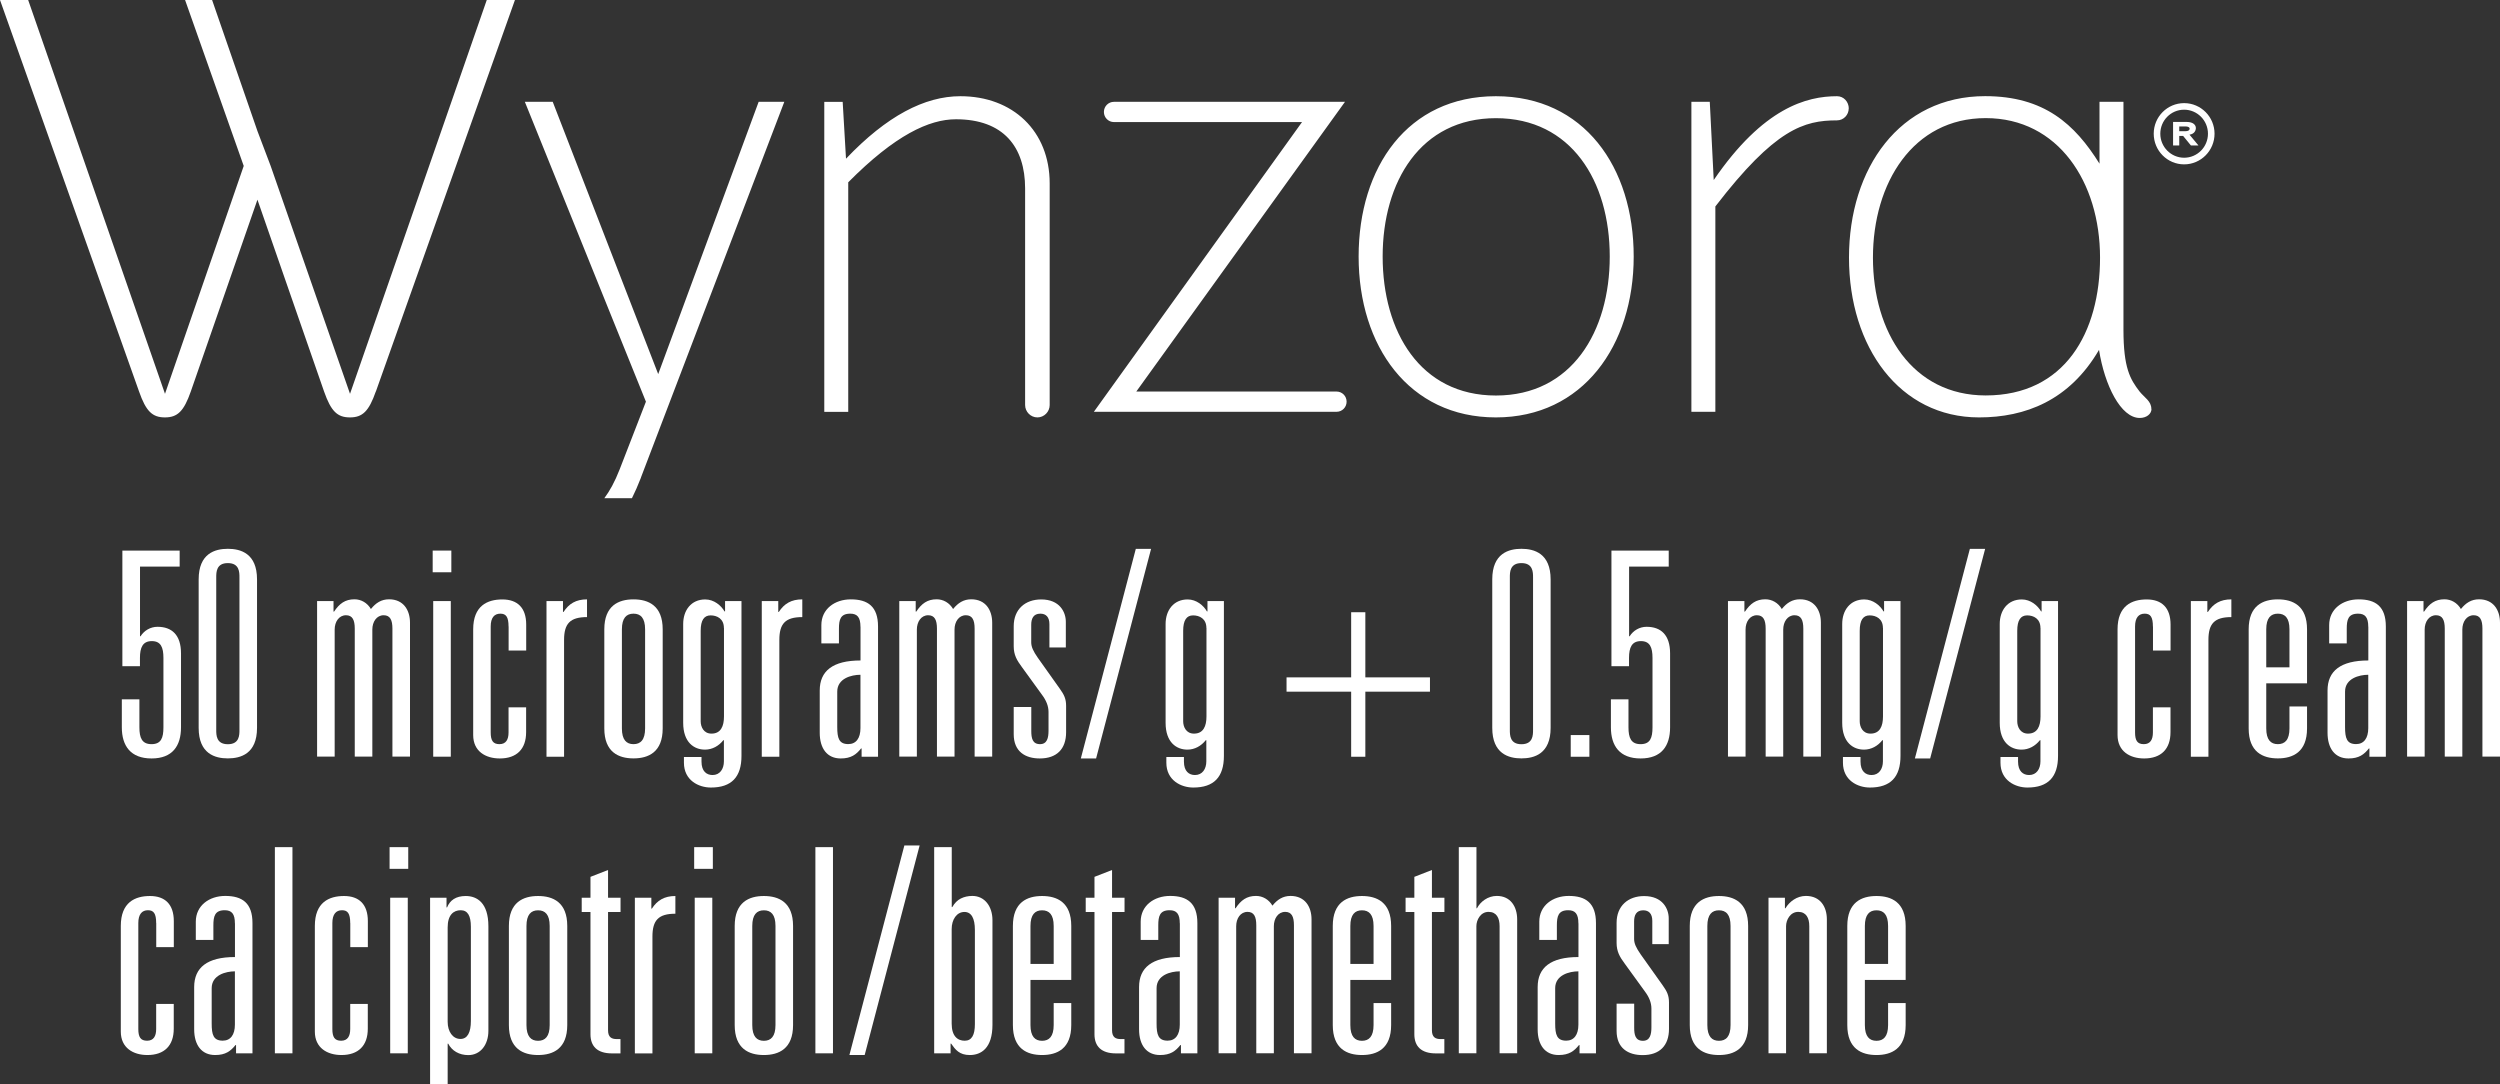
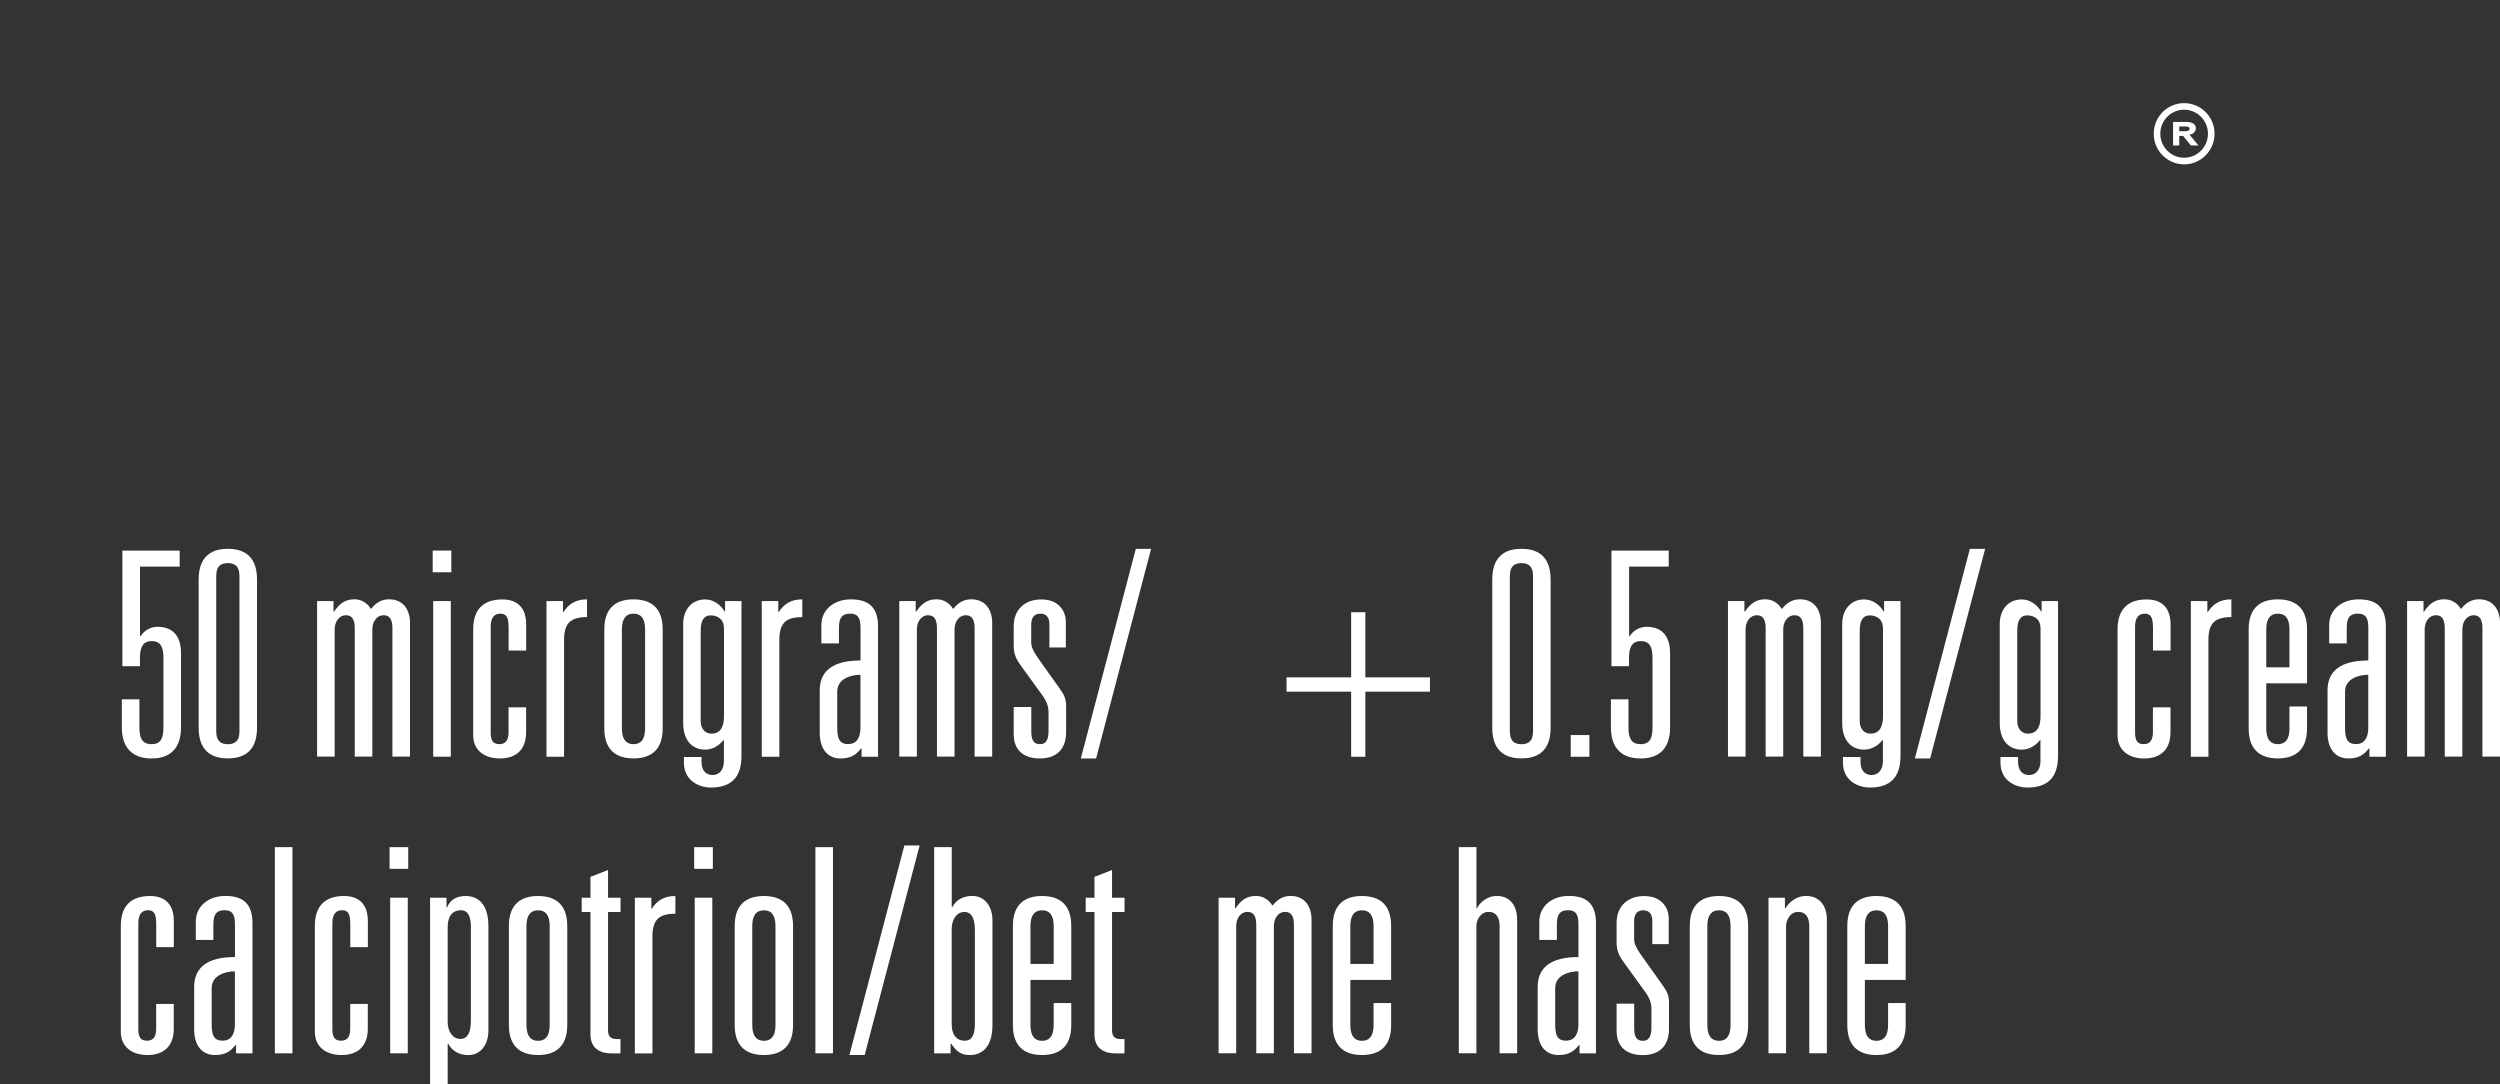
<svg xmlns="http://www.w3.org/2000/svg" width="196" height="85" viewBox="0 0 196 85" fill="none">
  <rect x="0" y="0" width="196" height="85" fill="#333333" stroke="none" />
  <g clip-path="url(#clip0_24_461)">
    <path d="M171.236 12.886C169.922 12.886 168.852 11.813 168.852 10.483C168.852 9.152 169.922 8.085 171.236 8.085C172.55 8.085 173.62 9.158 173.62 10.483C173.62 11.808 172.55 12.886 171.236 12.886ZM171.236 8.6C170.198 8.6 169.368 9.447 169.368 10.483C169.368 11.518 170.204 12.366 171.236 12.366C172.268 12.366 173.104 11.524 173.104 10.483C173.104 9.442 172.263 8.6 171.236 8.6ZM171.768 11.405L171.156 10.655H170.853V11.405H170.369V9.56H171.438C171.954 9.56 172.156 9.807 172.156 10.037C172.156 10.22 172.05 10.504 171.656 10.558L172.359 11.405H171.763H171.768ZM171.358 9.914H170.853V10.284H171.358C171.497 10.284 171.667 10.241 171.667 10.08C171.667 9.973 171.529 9.914 171.358 9.914Z" fill="white" />
    <path d="M9.599 43.165H14.085V44.42H10.977V49.882H11.02C11.307 49.431 11.797 49.141 12.35 49.141C13.462 49.141 14.191 49.769 14.191 51.223V57.022C14.191 58.476 13.526 59.463 11.882 59.463C10.238 59.463 9.551 58.476 9.551 57.022V54.828H10.929V57.022C10.929 57.854 11.132 58.342 11.882 58.342C12.632 58.342 12.813 57.849 12.813 57.022V51.582C12.813 50.756 12.611 50.263 11.903 50.263C11.195 50.263 10.972 50.756 10.972 51.582V52.232H9.594V43.165H9.599Z" fill="white" />
    <path d="M15.575 45.424C15.575 43.385 16.862 43.026 17.863 43.026C18.863 43.026 20.151 43.385 20.151 45.424V57.065C20.151 59.104 18.863 59.458 17.863 59.458C16.862 59.458 15.575 59.099 15.575 57.065V45.424ZM18.773 45.268C18.773 44.866 18.773 44.147 17.863 44.147C16.953 44.147 16.953 44.866 16.953 45.268V57.226C16.953 57.629 16.953 58.347 17.863 58.347C18.773 58.347 18.773 57.629 18.773 57.226V45.268Z" fill="white" />
    <path d="M24.86 47.124H26.148V47.95H26.19C26.61 47.323 27.057 46.985 27.792 46.985C28.303 46.985 28.792 47.253 29.079 47.747C29.457 47.275 29.899 46.985 30.5 46.985C31.634 46.985 32.144 47.838 32.144 48.82V59.319H30.766V49.286C30.766 48.616 30.591 48.235 30.08 48.235C29.526 48.235 29.191 48.75 29.191 49.356V59.319H27.813V49.286C27.813 48.616 27.637 48.235 27.127 48.235C26.573 48.235 26.238 48.75 26.238 49.356V59.319H24.86V47.119V47.124Z" fill="white" />
    <path d="M33.922 43.165H35.385V44.866H33.922V43.165ZM33.964 47.124H35.342V59.324H33.964V47.124Z" fill="white" />
    <path d="M39.87 49.12C39.87 48.358 39.668 48.111 39.227 48.111C38.758 48.111 38.471 48.423 38.471 49.12V57.425C38.471 58.053 38.647 58.342 39.157 58.342C39.668 58.342 39.87 57.983 39.87 57.425V55.456H41.248V57.403C41.248 58.723 40.514 59.463 39.184 59.463C38.072 59.463 37.098 58.906 37.098 57.629V49.345C37.098 47.489 38.21 46.996 39.386 46.996C40.562 46.996 41.254 47.645 41.254 48.965V51.003H39.876V49.12H39.87Z" fill="white" />
    <path d="M42.85 47.124H44.138V47.977H44.181C44.601 47.328 45.16 46.99 46.022 46.99V48.38C44.691 48.38 44.223 48.895 44.223 50.172V59.329H42.845V47.13L42.85 47.124Z" fill="white" />
    <path d="M47.378 49.34C47.378 47.484 48.49 46.99 49.666 46.99C50.842 46.99 51.955 47.484 51.955 49.34V57.108C51.955 58.965 50.842 59.458 49.666 59.458C48.49 59.458 47.378 58.965 47.378 57.108V49.34ZM50.576 49.34C50.576 48.444 50.22 48.111 49.666 48.111C49.113 48.111 48.757 48.45 48.757 49.34V57.108C48.757 58.004 49.113 58.342 49.666 58.342C50.22 58.342 50.576 58.004 50.576 57.108V49.34Z" fill="white" />
    <path d="M56.845 47.124H58.132V59.26C58.132 60.917 57.355 61.743 55.733 61.743C54.78 61.743 53.62 61.185 53.62 59.796V59.351H54.998V59.71C54.998 60.472 55.397 60.762 55.865 60.762C56.44 60.762 56.754 60.29 56.754 59.689V58.031H56.712C56.355 58.482 55.844 58.771 55.27 58.771C54.423 58.771 53.562 58.213 53.562 56.668V48.922C53.562 47.849 54.184 46.996 55.291 46.996C55.977 46.996 56.536 47.468 56.802 47.934H56.845V47.13V47.124ZM56.754 49.233C56.754 48.514 56.222 48.246 55.711 48.246C55.2 48.246 54.934 48.627 54.934 49.453V56.55C54.934 56.974 55.158 57.516 55.78 57.516C56.515 57.516 56.76 56.931 56.76 56.169V49.227L56.754 49.233Z" fill="white" />
    <path d="M59.728 47.124H61.016V47.977H61.059C61.479 47.328 62.038 46.99 62.9 46.99V48.38C61.569 48.38 61.101 48.895 61.101 50.172V59.329H59.723V47.13L59.728 47.124Z" fill="white" />
    <path d="M67.46 49.142C67.46 48.401 67.215 48.111 66.662 48.111C65.885 48.111 65.773 48.584 65.773 49.297V50.44H64.395V49.007C64.395 47.752 65.438 46.99 66.704 46.99C68.04 46.99 68.838 47.548 68.838 49.12V59.329H67.55V58.68H67.508C67.13 59.152 66.731 59.463 65.912 59.463C64.847 59.463 64.267 58.68 64.267 57.446V54.131C64.267 52.607 65.289 51.781 67.465 51.781V49.136L67.46 49.142ZM67.46 52.902C66.747 52.902 65.64 53.192 65.64 54.222V56.996C65.64 57.87 65.773 58.337 66.507 58.337C67.109 58.337 67.46 57.886 67.46 57.081V52.892V52.902Z" fill="white" />
    <path d="M70.504 47.124H71.791V47.95H71.834C72.254 47.323 72.701 46.985 73.436 46.985C73.946 46.985 74.436 47.253 74.723 47.747C75.101 47.275 75.543 46.985 76.144 46.985C77.277 46.985 77.788 47.838 77.788 48.82V59.319H76.41V49.286C76.41 48.616 76.234 48.235 75.724 48.235C75.17 48.235 74.835 48.75 74.835 49.356V59.319H73.457V49.286C73.457 48.616 73.281 48.235 72.77 48.235C72.217 48.235 71.882 48.75 71.882 49.356V59.319H70.504V47.119V47.124Z" fill="white" />
    <path d="M82.274 48.938C82.274 48.38 82.008 48.111 81.561 48.111C81.007 48.111 80.848 48.514 80.848 48.986V50.354C80.848 50.713 81.002 51.046 81.359 51.561L83.093 54.002C83.428 54.474 83.583 54.785 83.583 55.343V57.403C83.583 58.723 82.848 59.463 81.518 59.463C80.385 59.463 79.475 58.927 79.475 57.559V55.429H80.853V57.312C80.853 57.87 80.944 58.342 81.539 58.342C82.093 58.342 82.204 57.849 82.204 57.291V55.815C82.204 55.365 82.029 54.919 81.694 54.474L80.119 52.301C79.72 51.765 79.475 51.341 79.475 50.665V49.099C79.475 47.757 80.385 46.996 81.63 46.996C83.093 46.996 83.561 48.004 83.561 48.745V50.762H82.274V48.948V48.938Z" fill="white" />
    <path d="M89.047 43.031H90.245L85.934 59.463H84.737L89.047 43.031Z" fill="white" />
-     <path d="M94.666 47.124H95.954V59.26C95.954 60.917 95.177 61.743 93.554 61.743C92.602 61.743 91.442 61.185 91.442 59.796V59.351H92.82V59.71C92.82 60.472 93.219 60.762 93.687 60.762C94.262 60.762 94.576 60.29 94.576 59.689V58.031H94.533C94.177 58.482 93.666 58.771 93.091 58.771C92.245 58.771 91.383 58.213 91.383 56.668V48.922C91.383 47.849 92.006 46.996 93.113 46.996C93.799 46.996 94.358 47.468 94.624 47.934H94.666V47.13V47.124ZM94.581 49.233C94.581 48.514 94.049 48.246 93.538 48.246C93.028 48.246 92.761 48.627 92.761 49.453V56.55C92.761 56.974 92.985 57.516 93.608 57.516C94.342 57.516 94.587 56.931 94.587 56.169V49.227L94.581 49.233Z" fill="white" />
    <path d="M105.931 47.999H107.043V53.106H112.109V54.227H107.043V59.329H105.931V54.227H100.865V53.106H105.931V47.999Z" fill="white" />
    <path d="M116.993 45.424C116.993 43.385 118.281 43.026 119.281 43.026C120.282 43.026 121.569 43.385 121.569 45.424V57.065C121.569 59.104 120.282 59.458 119.281 59.458C118.281 59.458 116.993 59.099 116.993 57.065V45.424ZM120.191 45.268C120.191 44.866 120.191 44.147 119.281 44.147C118.372 44.147 118.372 44.866 118.372 45.268V57.226C118.372 57.629 118.372 58.347 119.281 58.347C120.191 58.347 120.191 57.629 120.191 57.226V45.268Z" fill="white" />
    <path d="M123.145 57.629H124.608V59.329H123.145V57.629Z" fill="white" />
    <path d="M126.343 43.165H130.828V44.42H127.721V49.882H127.763C128.051 49.431 128.54 49.141 129.094 49.141C130.206 49.141 130.935 49.769 130.935 51.223V57.022C130.935 58.476 130.269 59.463 128.625 59.463C126.981 59.463 126.295 58.476 126.295 57.022V54.828H127.673V57.022C127.673 57.854 127.875 58.342 128.625 58.342C129.376 58.342 129.556 57.849 129.556 57.022V51.582C129.556 50.756 129.354 50.263 128.647 50.263C127.939 50.263 127.715 50.756 127.715 51.582V52.232H126.337V43.165H126.343Z" fill="white" />
    <path d="M135.473 47.124H136.761V47.95H136.804C137.224 47.323 137.671 46.985 138.405 46.985C138.916 46.985 139.406 47.253 139.693 47.747C140.071 47.275 140.512 46.985 141.114 46.985C142.247 46.985 142.758 47.838 142.758 48.82V59.319H141.38V49.286C141.38 48.616 141.204 48.235 140.693 48.235C140.14 48.235 139.805 48.75 139.805 49.356V59.319H138.427V49.286C138.427 48.616 138.251 48.235 137.74 48.235C137.187 48.235 136.852 48.75 136.852 49.356V59.319H135.473V47.119V47.124Z" fill="white" />
    <path d="M147.712 47.124H148.999V59.26C148.999 60.917 148.223 61.743 146.6 61.743C145.647 61.743 144.487 61.185 144.487 59.796V59.351H145.865V59.71C145.865 60.472 146.264 60.762 146.733 60.762C147.307 60.762 147.621 60.29 147.621 59.689V58.031H147.579C147.222 58.482 146.711 58.771 146.137 58.771C145.291 58.771 144.429 58.213 144.429 56.668V48.922C144.429 47.849 145.051 46.996 146.158 46.996C146.844 46.996 147.403 47.468 147.669 47.934H147.712V47.13V47.124ZM147.621 49.233C147.621 48.514 147.089 48.246 146.578 48.246C146.068 48.246 145.802 48.627 145.802 49.453V56.55C145.802 56.974 146.025 57.516 146.648 57.516C147.382 57.516 147.627 56.931 147.627 56.169V49.227L147.621 49.233Z" fill="white" />
    <path d="M154.437 43.031H155.635L151.325 59.463H150.127L154.437 43.031Z" fill="white" />
    <path d="M160.062 47.124H161.35V59.26C161.35 60.917 160.573 61.743 158.95 61.743C157.997 61.743 156.837 61.185 156.837 59.796V59.351H158.215V59.71C158.215 60.472 158.615 60.762 159.083 60.762C159.657 60.762 159.971 60.29 159.971 59.689V58.031H159.929C159.572 58.482 159.062 58.771 158.487 58.771C157.641 58.771 156.779 58.213 156.779 56.668V48.922C156.779 47.849 157.401 46.996 158.508 46.996C159.195 46.996 159.753 47.468 160.019 47.934H160.062V47.13V47.124ZM159.971 49.233C159.971 48.514 159.439 48.246 158.928 48.246C158.418 48.246 158.152 48.627 158.152 49.453V56.55C158.152 56.974 158.375 57.516 158.998 57.516C159.732 57.516 159.977 56.931 159.977 56.169V49.227L159.971 49.233Z" fill="white" />
    <path d="M168.788 49.12C168.788 48.358 168.586 48.111 168.145 48.111C167.676 48.111 167.389 48.423 167.389 49.12V57.425C167.389 58.053 167.565 58.342 168.075 58.342C168.586 58.342 168.788 57.983 168.788 57.425V55.456H170.167V57.403C170.167 58.723 169.432 59.463 168.102 59.463C166.99 59.463 166.016 58.906 166.016 57.629V49.345C166.016 47.489 167.128 46.996 168.304 46.996C169.48 46.996 170.172 47.645 170.172 48.965V51.003H168.794V49.12H168.788Z" fill="white" />
    <path d="M171.768 47.124H173.056V47.977H173.098C173.519 47.328 174.077 46.99 174.939 46.99V48.38C173.609 48.38 173.141 48.895 173.141 50.172V59.329H171.763V47.13L171.768 47.124Z" fill="white" />
    <path d="M179.494 55.386H180.872V57.108C180.872 58.965 179.76 59.458 178.584 59.458C177.408 59.458 176.296 58.965 176.296 57.108V49.34C176.296 47.484 177.408 46.99 178.584 46.99C179.76 46.99 180.872 47.484 180.872 49.34V53.573H177.674V57.108C177.674 58.004 178.031 58.342 178.584 58.342C179.138 58.342 179.494 58.004 179.494 57.108V55.386ZM179.494 49.34C179.494 48.444 179.138 48.111 178.584 48.111C178.031 48.111 177.674 48.45 177.674 49.34V52.318H179.494V49.34Z" fill="white" />
    <path d="M185.672 49.142C185.672 48.401 185.427 48.111 184.874 48.111C184.097 48.111 183.985 48.584 183.985 49.297V50.44H182.607V49.007C182.607 47.752 183.65 46.99 184.916 46.99C186.252 46.99 187.05 47.548 187.05 49.12V59.329H185.762V58.68H185.72C185.342 59.152 184.943 59.463 184.123 59.463C183.059 59.463 182.479 58.68 182.479 57.446V54.131C182.479 52.607 183.501 51.781 185.677 51.781V49.136L185.672 49.142ZM185.672 52.902C184.959 52.902 183.852 53.192 183.852 54.222V56.996C183.852 57.87 183.985 58.337 184.719 58.337C185.321 58.337 185.672 57.886 185.672 57.081V52.892V52.902Z" fill="white" />
    <path d="M188.716 47.124H190.003V47.95H190.046C190.466 47.323 190.913 46.985 191.647 46.985C192.158 46.985 192.648 47.253 192.935 47.747C193.313 47.275 193.755 46.985 194.356 46.985C195.489 46.985 196 47.838 196 48.82V59.319H194.622V49.286C194.622 48.616 194.446 48.235 193.936 48.235C193.382 48.235 193.047 48.75 193.047 49.356V59.319H191.669V49.286C191.669 48.616 191.493 48.235 190.982 48.235C190.429 48.235 190.094 48.75 190.094 49.356V59.319H188.716V47.119V47.124Z" fill="white" />
    <path d="M12.244 72.371C12.244 71.609 12.041 71.362 11.6 71.362C11.132 71.362 10.844 71.674 10.844 72.371V80.676C10.844 81.303 11.02 81.593 11.531 81.593C12.041 81.593 12.244 81.234 12.244 80.676V78.707H13.622V80.654C13.622 81.974 12.887 82.714 11.557 82.714C10.445 82.714 9.471 82.156 9.471 80.88V72.596C9.471 70.74 10.584 70.247 11.759 70.247C12.935 70.247 13.627 70.896 13.627 72.216V74.254H12.249V72.371H12.244Z" fill="white" />
    <path d="M18.416 72.392C18.416 71.652 18.171 71.362 17.618 71.362C16.841 71.362 16.729 71.835 16.729 72.548V73.691H15.351V72.258C15.351 71.003 16.394 70.241 17.66 70.241C18.996 70.241 19.794 70.799 19.794 72.371V82.58H18.506V81.931H18.464C18.086 82.403 17.687 82.714 16.868 82.714C15.803 82.714 15.223 81.931 15.223 80.697V77.382C15.223 75.858 16.245 75.032 18.421 75.032V72.387L18.416 72.392ZM18.416 76.153C17.703 76.153 16.596 76.443 16.596 77.473V80.247C16.596 81.121 16.729 81.588 17.463 81.588C18.065 81.588 18.416 81.137 18.416 80.332V76.142V76.153Z" fill="white" />
    <path d="M21.55 66.416H22.928V82.58H21.55V66.416Z" fill="white" />
    <path d="M27.457 72.371C27.457 71.609 27.254 71.362 26.813 71.362C26.345 71.362 26.057 71.674 26.057 72.371V80.676C26.057 81.303 26.233 81.593 26.744 81.593C27.254 81.593 27.457 81.234 27.457 80.676V78.707H28.835V80.654C28.835 81.974 28.1 82.714 26.77 82.714C25.658 82.714 24.684 82.156 24.684 80.88V72.596C24.684 70.74 25.796 70.247 26.972 70.247C28.148 70.247 28.84 70.896 28.84 72.216V74.254H27.462V72.371H27.457Z" fill="white" />
    <path d="M30.543 66.416H32.006V68.117H30.543V66.416ZM30.591 70.381H31.969V82.58H30.591V70.381Z" fill="white" />
    <path d="M33.719 70.381H35.007V71.142H35.05C35.273 70.585 35.736 70.247 36.513 70.247C37.401 70.247 38.29 70.783 38.29 72.618V80.815C38.29 81.91 37.667 82.72 36.715 82.72C36.002 82.72 35.427 82.382 35.14 81.824H35.097V85.005H33.719V70.386V70.381ZM36.917 72.661C36.917 71.808 36.672 71.362 36.119 71.362C35.566 71.362 35.097 71.722 35.097 72.704V80.112C35.097 80.874 35.496 81.454 36.098 81.454C36.651 81.454 36.917 80.939 36.917 80.043V72.655V72.661Z" fill="white" />
    <path d="M39.897 72.596C39.897 70.74 41.009 70.247 42.185 70.247C43.361 70.247 44.473 70.74 44.473 72.596V80.365C44.473 82.221 43.361 82.714 42.185 82.714C41.009 82.714 39.897 82.221 39.897 80.365V72.596ZM43.095 72.596C43.095 71.7 42.738 71.368 42.185 71.368C41.632 71.368 41.275 71.706 41.275 72.596V80.365C41.275 81.26 41.632 81.599 42.185 81.599C42.738 81.599 43.095 81.26 43.095 80.365V72.596Z" fill="white" />
    <path d="M46.293 68.745L47.671 68.208V70.381H48.65V71.502H47.671V80.772C47.671 81.33 47.958 81.464 48.357 81.464H48.645V82.586H47.98C46.825 82.586 46.293 82.028 46.293 81.084V71.502H45.606V70.381H46.293V68.745Z" fill="white" />
    <path d="M49.778 70.381H51.066V71.234H51.108C51.529 70.585 52.088 70.247 52.95 70.247V71.636C51.619 71.636 51.151 72.151 51.151 73.428V82.586H49.773V70.386L49.778 70.381Z" fill="white" />
    <path d="M54.423 66.416H55.887V68.117H54.423V66.416ZM54.466 70.381H55.844V82.58H54.466V70.381Z" fill="white" />
    <path d="M57.6 72.596C57.6 70.74 58.712 70.247 59.888 70.247C61.064 70.247 62.176 70.74 62.176 72.596V80.365C62.176 82.221 61.064 82.714 59.888 82.714C58.712 82.714 57.6 82.221 57.6 80.365V72.596ZM60.798 72.596C60.798 71.7 60.441 71.368 59.888 71.368C59.335 71.368 58.978 71.706 58.978 72.596V80.365C58.978 81.26 59.335 81.599 59.888 81.599C60.441 81.599 60.798 81.26 60.798 80.365V72.596Z" fill="white" />
    <path d="M63.927 66.416H65.305V82.58H63.927V66.416Z" fill="white" />
    <path d="M70.903 66.282H72.1L67.79 82.714H66.593L70.903 66.282Z" fill="white" />
    <path d="M73.239 66.416H74.617V71.116H74.659C74.835 70.805 75.058 70.579 75.324 70.445C75.59 70.311 75.899 70.241 76.234 70.241C77.187 70.241 77.809 71.046 77.809 72.146V80.343C77.809 82.178 76.921 82.715 76.032 82.715C75.213 82.715 74.899 82.291 74.569 81.819H74.526V82.58H73.239V66.416ZM76.431 72.908C76.431 72.012 76.165 71.497 75.612 71.497C75.01 71.497 74.611 72.082 74.611 72.843V80.252C74.611 81.239 75.08 81.593 75.633 81.593C76.186 81.593 76.431 81.143 76.431 80.295V72.908Z" fill="white" />
    <path d="M82.609 78.642H83.987V80.365C83.987 82.221 82.875 82.714 81.699 82.714C80.523 82.714 79.411 82.221 79.411 80.365V72.596C79.411 70.74 80.523 70.247 81.699 70.247C82.875 70.247 83.987 70.74 83.987 72.596V76.829H80.789V80.365C80.789 81.26 81.145 81.599 81.699 81.599C82.252 81.599 82.609 81.26 82.609 80.365V78.642ZM82.609 72.596C82.609 71.7 82.252 71.368 81.699 71.368C81.145 71.368 80.789 71.706 80.789 72.596V75.574H82.609V72.596Z" fill="white" />
    <path d="M85.807 68.745L87.185 68.208V70.381H88.164V71.502H87.185V80.772C87.185 81.33 87.472 81.464 87.871 81.464H88.159V82.586H87.493C86.339 82.586 85.807 82.028 85.807 81.084V71.502H85.12V70.381H85.807V68.745Z" fill="white" />
-     <path d="M92.495 72.392C92.495 71.652 92.251 71.362 91.697 71.362C90.92 71.362 90.809 71.835 90.809 72.548V73.691H89.43V72.258C89.43 71.003 90.473 70.241 91.74 70.241C93.075 70.241 93.874 70.799 93.874 72.371V82.58H92.586V81.931H92.543C92.165 82.403 91.766 82.714 90.947 82.714C89.883 82.714 89.303 81.931 89.303 80.697V77.382C89.303 75.858 90.324 75.032 92.501 75.032V72.387L92.495 72.392ZM92.495 76.153C91.782 76.153 90.676 76.443 90.676 77.473V80.247C90.676 81.121 90.809 81.588 91.543 81.588C92.144 81.588 92.495 81.137 92.495 80.332V76.142V76.153Z" fill="white" />
    <path d="M95.539 70.381H96.827V71.207H96.869C97.29 70.579 97.737 70.241 98.471 70.241C98.982 70.241 99.471 70.51 99.759 71.003C100.136 70.531 100.578 70.241 101.179 70.241C102.313 70.241 102.824 71.094 102.824 72.076V82.575H101.445V72.543C101.445 71.872 101.27 71.491 100.759 71.491C100.206 71.491 99.87 72.006 99.87 72.612V82.575H98.492V72.543C98.492 71.872 98.317 71.491 97.806 71.491C97.252 71.491 96.917 72.006 96.917 72.612V82.575H95.539V70.375V70.381Z" fill="white" />
    <path d="M107.687 78.642H109.065V80.365C109.065 82.221 107.953 82.714 106.777 82.714C105.601 82.714 104.489 82.221 104.489 80.365V72.596C104.489 70.74 105.601 70.247 106.777 70.247C107.953 70.247 109.065 70.74 109.065 72.596V76.829H105.867V80.365C105.867 81.26 106.224 81.599 106.777 81.599C107.33 81.599 107.687 81.26 107.687 80.365V78.642ZM107.687 72.596C107.687 71.7 107.33 71.368 106.777 71.368C106.224 71.368 105.867 71.706 105.867 72.596V75.574H107.687V72.596Z" fill="white" />
-     <path d="M110.885 68.745L112.263 68.208V70.381H113.242V71.502H112.263V80.772C112.263 81.33 112.55 81.464 112.949 81.464H113.237V82.586H112.572C111.417 82.586 110.885 82.028 110.885 81.084V71.502H110.198V70.381H110.885V68.745Z" fill="white" />
    <path d="M114.375 66.416H115.754V71.207H115.796C116.062 70.692 116.642 70.241 117.35 70.241C118.435 70.241 118.946 71.094 118.946 72.076V82.575H117.568V72.613C117.568 71.963 117.323 71.491 116.701 71.491C116.078 71.491 115.748 72.119 115.748 72.613V82.575H114.37V66.411L114.375 66.416Z" fill="white" />
    <path d="M123.746 72.392C123.746 71.652 123.501 71.362 122.948 71.362C122.171 71.362 122.059 71.835 122.059 72.548V73.691H120.681V72.258C120.681 71.003 121.724 70.241 122.99 70.241C124.326 70.241 125.124 70.799 125.124 72.371V82.58H123.836V81.931H123.794C123.416 82.403 123.017 82.714 122.197 82.714C121.133 82.714 120.553 81.931 120.553 80.697V77.382C120.553 75.858 121.575 75.032 123.751 75.032V72.387L123.746 72.392ZM123.746 76.153C123.033 76.153 121.926 76.443 121.926 77.473V80.247C121.926 81.121 122.059 81.588 122.793 81.588C123.395 81.588 123.746 81.137 123.746 80.332V76.142V76.153Z" fill="white" />
    <path d="M129.54 72.194C129.54 71.636 129.274 71.368 128.827 71.368C128.274 71.368 128.114 71.77 128.114 72.242V73.61C128.114 73.97 128.269 74.302 128.625 74.817L130.36 77.258C130.695 77.731 130.849 78.042 130.849 78.6V80.66C130.849 81.979 130.115 82.72 128.785 82.72C127.651 82.72 126.741 82.183 126.741 80.815V78.685H128.12V80.569C128.12 81.126 128.21 81.599 128.806 81.599C129.359 81.599 129.471 81.105 129.471 80.547V79.072C129.471 78.621 129.296 78.176 128.96 77.731L127.385 75.558C126.986 75.021 126.741 74.597 126.741 73.921V72.355C126.741 71.014 127.651 70.252 128.896 70.252C130.36 70.252 130.828 71.26 130.828 72.001V74.018H129.54V72.205V72.194Z" fill="white" />
    <path d="M132.478 72.596C132.478 70.74 133.59 70.247 134.766 70.247C135.942 70.247 137.054 70.74 137.054 72.596V80.365C137.054 82.221 135.942 82.714 134.766 82.714C133.59 82.714 132.478 82.221 132.478 80.365V72.596ZM135.675 72.596C135.675 71.7 135.319 71.368 134.766 71.368C134.212 71.368 133.856 71.706 133.856 72.596V80.365C133.856 81.26 134.212 81.599 134.766 81.599C135.319 81.599 135.675 81.26 135.675 80.365V72.596Z" fill="white" />
    <path d="M138.65 70.381H139.938V71.207H139.98C140.289 70.692 140.869 70.241 141.582 70.241C142.715 70.241 143.226 71.094 143.226 72.076V82.575H141.848V72.612C141.848 71.963 141.603 71.491 140.981 71.491C140.358 71.491 140.028 72.119 140.028 72.612V82.575H138.65V70.375V70.381Z" fill="white" />
    <path d="M148.026 78.642H149.404V80.365C149.404 82.221 148.292 82.714 147.116 82.714C145.94 82.714 144.828 82.221 144.828 80.365V72.596C144.828 70.74 145.94 70.247 147.116 70.247C148.292 70.247 149.404 70.74 149.404 72.596V76.829H146.206V80.365C146.206 81.26 146.562 81.599 147.116 81.599C147.669 81.599 148.026 81.26 148.026 80.365V78.642ZM148.026 72.596C148.026 71.7 147.669 71.368 147.116 71.368C146.562 71.368 146.206 71.706 146.206 72.596V75.574H148.026V72.596Z" fill="white" />
-     <path d="M29.468 30.697L40.371 0H38.162L27.441 30.875L21.22 13.01L20.183 10.274L16.628 0H14.51L19.108 13.01L12.935 30.875L2.208 0H0L10.903 30.697C11.445 32.242 11.94 32.725 12.93 32.725C13.92 32.725 14.415 32.242 14.957 30.697L20.183 15.655L25.408 30.697C25.951 32.242 26.445 32.725 27.435 32.725C28.425 32.725 28.92 32.242 29.462 30.697M50.246 37.446L61.49 7.983H59.478L51.603 29.329L43.334 7.983H41.148L50.64 31.491L48.586 36.786C48.198 37.79 47.788 38.514 47.378 39.061H49.544C49.783 38.573 50.018 38.053 50.252 37.446M82.295 31.754V14.378C82.295 10.274 79.406 7.543 75.293 7.543C72.494 7.543 69.519 9.088 66.327 12.441L66.066 7.988H64.624V32.291H66.502V14.292C70.179 10.585 72.845 9.351 74.947 9.351C78.666 9.351 80.369 11.513 80.369 14.775V31.754C80.369 32.285 80.805 32.725 81.332 32.725C81.859 32.725 82.295 32.285 82.295 31.754ZM104.787 30.697H89.085L105.447 7.983H87.334C86.898 7.983 86.546 8.337 86.546 8.777C86.546 9.217 86.898 9.571 87.334 9.571H102.079L85.759 32.285H104.787C105.223 32.285 105.574 31.931 105.574 31.491C105.574 31.052 105.223 30.697 104.787 30.697ZM126.204 20.113C126.204 25.982 123.23 31.009 117.281 31.009C111.332 31.009 108.4 25.982 108.4 20.113C108.4 14.244 111.374 9.265 117.281 9.265C123.187 9.265 126.204 14.206 126.204 20.113ZM128.082 20.113C128.082 13.101 124.187 7.543 117.275 7.543C110.363 7.543 106.516 13.101 106.516 20.113C106.516 27.125 110.454 32.725 117.275 32.725C124.097 32.725 128.082 27.081 128.082 20.113ZM144.945 8.514C144.945 7.983 144.551 7.543 144.024 7.543C141.662 7.543 138.251 8.423 134.356 14.115L134.047 7.983H132.605V32.285H134.484V16.186C139.166 10.097 141.438 9.437 144.019 9.437C144.546 9.437 144.939 8.997 144.939 8.509M164.643 20.198C164.643 26.062 161.887 31.003 155.677 31.003C149.947 31.003 146.839 26.062 146.839 20.198C146.839 14.335 149.989 9.26 155.677 9.26C161.365 9.26 164.643 14.287 164.643 20.198ZM168.666 32.065C168.666 31.448 168.139 31.186 167.745 30.697C167 29.726 166.479 28.847 166.479 25.848V7.983H164.601V12.833C162.674 9.742 160.269 7.538 155.635 7.538C148.941 7.538 144.961 13.181 144.961 20.198C144.961 27.216 148.941 32.725 155.156 32.725C158.785 32.725 162.243 31.4 164.563 27.43C165 30.209 166.271 32.768 167.756 32.768C168.283 32.768 168.677 32.457 168.677 32.06" fill="white" />
  </g>
  <defs>
    <clipPath id="clip0_24_461">
      <rect width="196" height="85" fill="white" />
    </clipPath>
  </defs>
</svg>